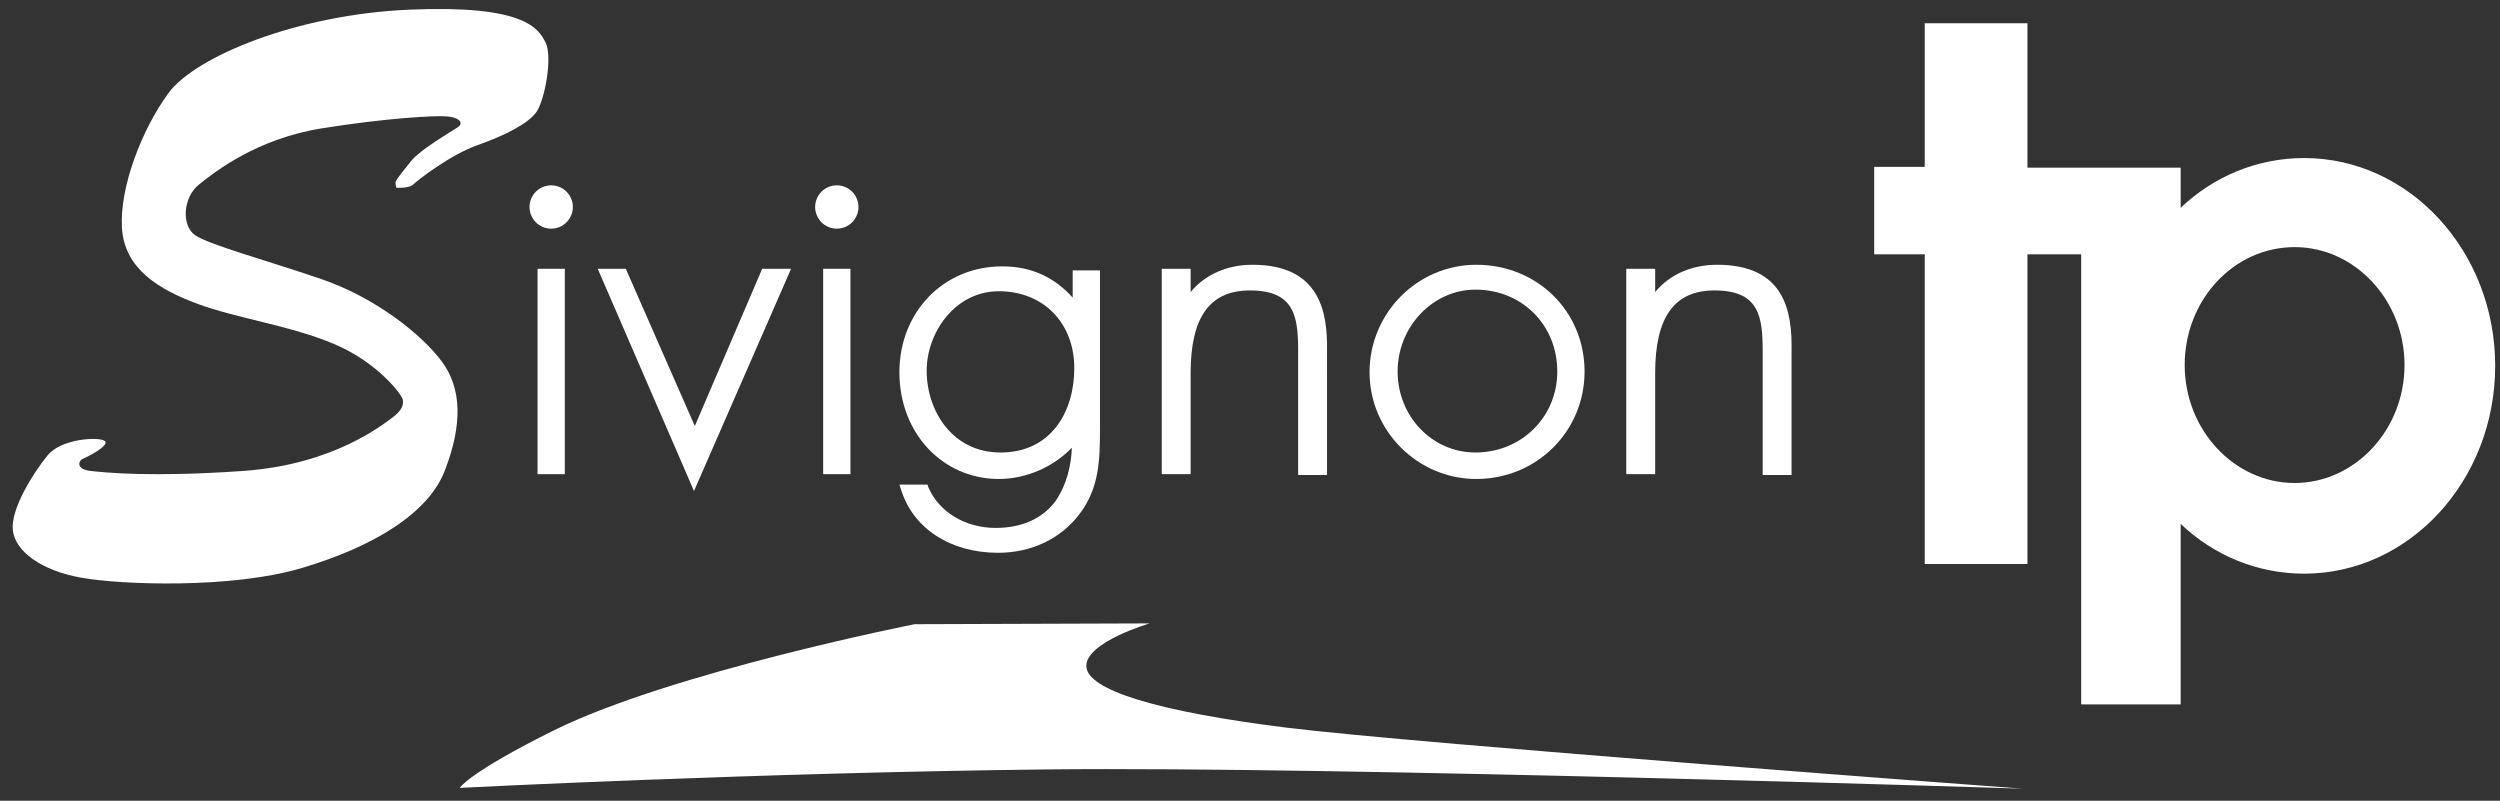
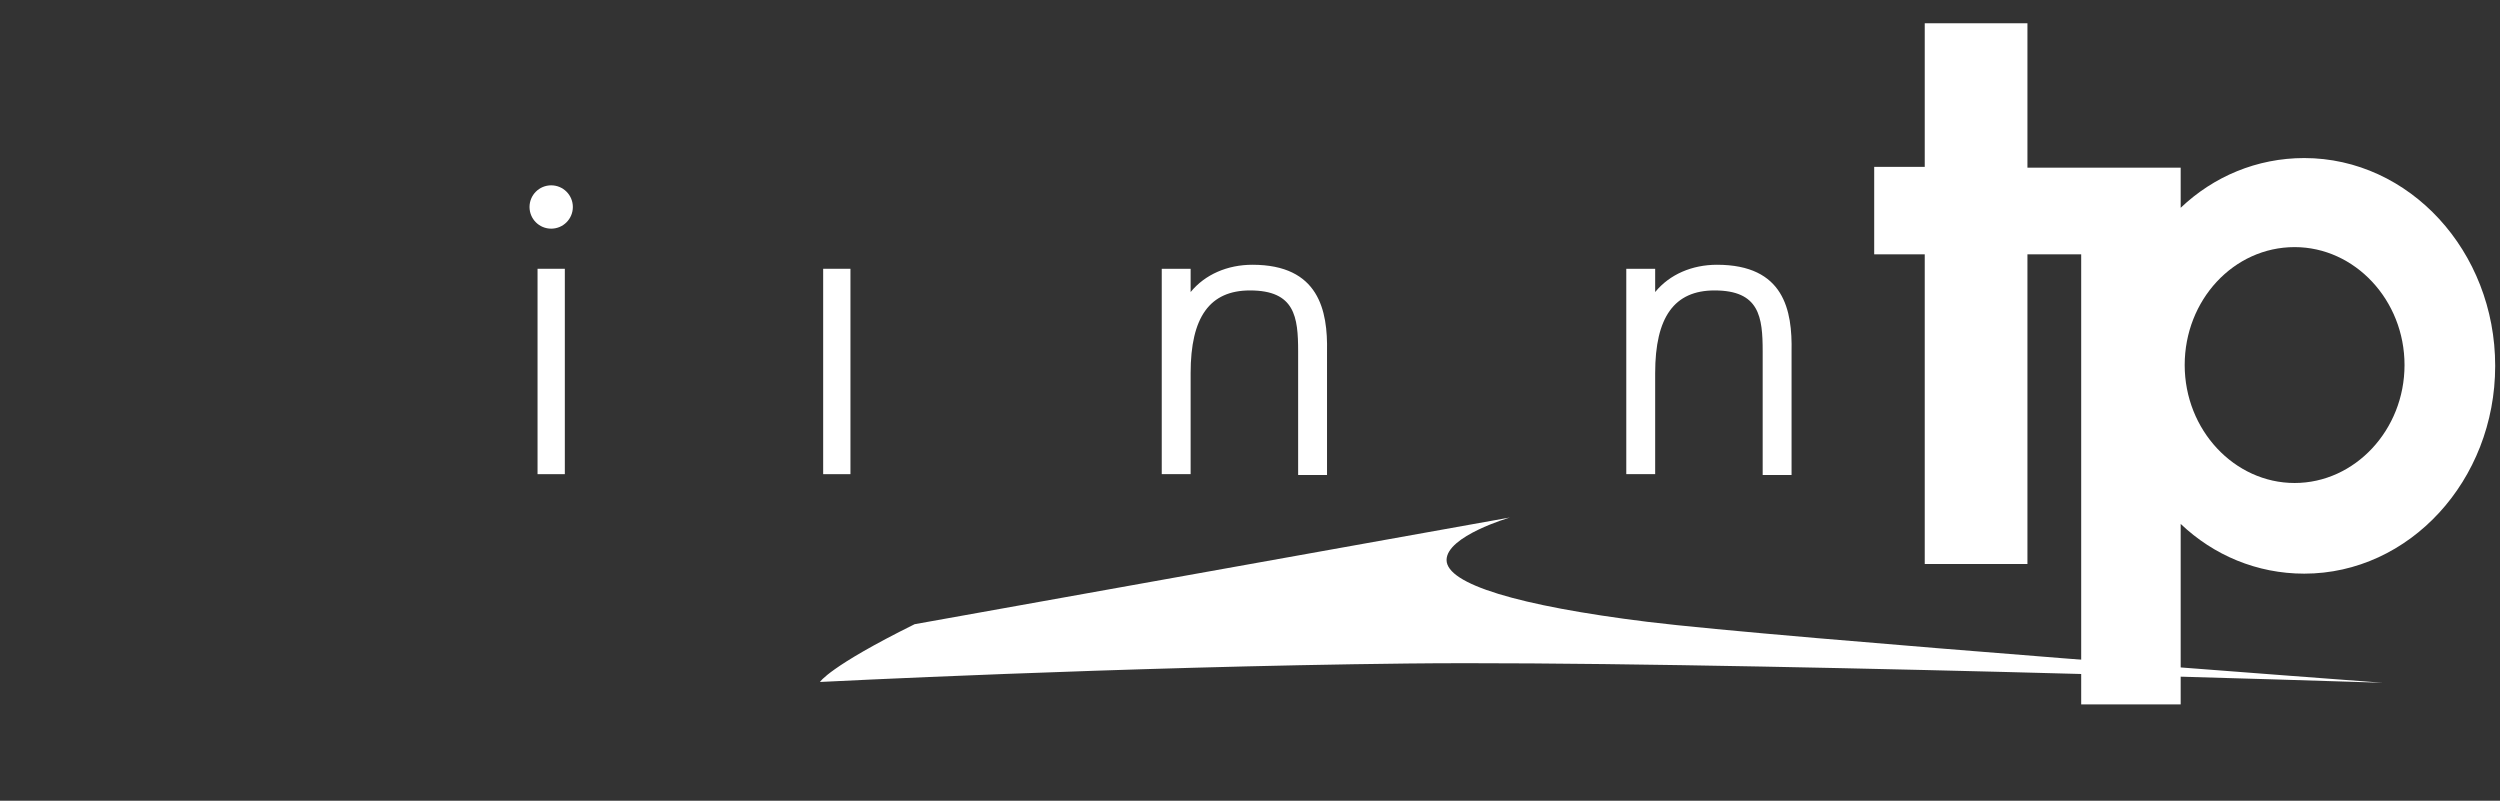
<svg xmlns="http://www.w3.org/2000/svg" version="1.1" id="Calque_1" x="0px" y="0px" viewBox="0 0 311.6 99.8" style="enable-background:new 0 0 311.6 99.8;" xml:space="preserve">
  <rect x="0" y="0" width="311.6" height="99.8" fill="#333333" stroke="none" />
  <style type="text/css">
	.st0{fill:#FFFFFF;}
	.st1{fill:#E4021B;}
</style>
  <g>
    <circle class="st0" cx="68.7" cy="25.8" r="2.7" />
    <rect x="67" y="33.5" class="st0" width="3.4" height="25.6" />
-     <polygon class="st0" points="86.6,53.1 78,33.5 74.5,33.5 86.5,61.2 98.6,33.5 95,33.5  " />
-     <circle class="st0" cx="104.3" cy="25.8" r="2.7" />
    <rect x="102.6" y="33.5" class="st0" width="3.4" height="25.6" />
-     <path class="st0" d="M133.8,37.2c-2.4-2.7-5.3-4-8.9-4c-7.3,0-12.8,5.7-12.8,13.2c0,7.6,5.4,13.3,12.4,13.3c3.4,0,6.8-1.5,9.1-3.9   c-0.1,2.2-0.6,4.5-2,6.6c-1.6,2.2-4.2,3.4-7.5,3.4c-3.8,0-7.1-2-8.4-5.1l-0.1-0.3h-3.5l0.2,0.6c1.5,4.9,6.2,7.9,12.1,7.9   c4.2,0,7.9-1.8,10.2-4.9c2.4-3.2,2.5-6.6,2.5-10.6V33.7h-3.4V37.2z M124.7,56.4c-6,0-9.2-5.2-9.2-10.2c0-4.7,3.5-9.9,9-9.9   c5.5,0,9.4,3.9,9.4,9.6C133.9,51.2,131.1,56.4,124.7,56.4z" />
    <path class="st0" d="M156.1,33c-3.1,0-5.9,1.2-7.7,3.4v-2.9h-3.6v25.6h3.6V46.5c0-7,2.4-10.3,7.4-10.3c5.6,0,6,3.3,6,7.6v15.4h3.6   V43.8C165.5,38.7,164.4,33,156.1,33z" />
-     <path class="st0" d="M184,33c-7.3,0-13.3,6-13.3,13.4c0,7.3,6,13.3,13.3,13.3c7.5,0,13.5-5.9,13.5-13.4S191.6,33,184,33z    M183.9,56.4c-5.4,0-9.7-4.5-9.7-10.1c0-5.6,4.4-10.2,9.7-10.2c5.8,0,10.2,4.4,10.2,10.2C194.1,52,189.6,56.4,183.9,56.4z" />
    <path class="st0" d="M214,33c-3.1,0-5.9,1.2-7.7,3.4v-2.9h-3.6v25.6h3.6V46.5c0-7,2.4-10.3,7.4-10.3c5.6,0,6,3.3,6,7.6v15.4h3.6   V43.8C223.4,38.7,222.4,33,214,33z" />
  </g>
-   <path class="st0" d="M49.4,23.4c0,0,1.6,0.1,2.1-0.4s4.6-3.7,8-4.9c3.4-1.2,6.4-2.7,7.4-4.2s2-6.8,1.1-8.6s-2.7-4.7-16.9-4.1  S24.3,7.1,21,11.6s-6.1,11.7-5.8,16.8c0.3,5.1,4.6,7.7,9.5,9.5c4.9,1.8,11.6,2.7,17,5c5.4,2.3,8.4,6.3,8.5,6.9s0,1.2-1.1,2.1  c-1.1,0.8-7.3,6-18.8,6.8s-17.1,0.2-19,0s-1.5-1.3-1-1.5c0.5-0.2,3.3-1.6,2.8-2.2c-0.5-0.6-5.5-0.4-7.2,1.8  c-1.8,2.2-4.6,6.7-4.3,9.3s3.5,5,8.5,5.9s18.8,1.4,27.5-1.2c8.8-2.6,15.9-6.8,17.9-12.3c2.1-5.5,2.1-10-0.4-13.4  c-2.5-3.4-8.3-8-15-10.3s-14.1-4.3-15.8-5.5c-1.7-1.2-1.5-4.7,0.5-6.3c2-1.6,7.2-5.7,15.3-7s14.1-1.6,15.4-1.5  c1.3,0,2.6,0.7,1.5,1.4c-1.1,0.7-4.5,2.7-5.7,4.1c-1.2,1.5-1.8,2.2-2,2.7C49.3,23.1,49.4,23.4,49.4,23.4z" />
-   <path class="st0" d="M114,77.8c0,0-30.3,6-44.9,13.2c-10.7,5.3-11.8,7.2-11.8,7.2s37.2-1.9,73.2-2.3s121.6,2.4,121.6,2.4  s-75.6-5.6-91.7-7.6s-25-4.7-25-7.7c0-3,7.9-5.3,7.9-5.3L114,77.8z" />
+   <path class="st0" d="M114,77.8c-10.7,5.3-11.8,7.2-11.8,7.2s37.2-1.9,73.2-2.3s121.6,2.4,121.6,2.4  s-75.6-5.6-91.7-7.6s-25-4.7-25-7.7c0-3,7.9-5.3,7.9-5.3L114,77.8z" />
  <path class="st0" d="M287.2,19.7c-5.9,0-11.3,2.3-15.4,6.2v-5h-12.4h-6.7V2.9h-12.8v17.9h-6.3v10.9h6.3v38.6h12.8V31.7h6.7v56.1  h12.4V65.3c4.1,3.9,9.5,6.2,15.4,6.2c13.1,0,23.8-11.6,23.8-25.9C311,31.3,300.3,19.7,287.2,19.7z M286,60.2  c-7.5,0-13.7-6.6-13.7-14.7c0-8.1,6.1-14.7,13.7-14.7c7.5,0,13.7,6.6,13.7,14.7C299.7,53.6,293.5,60.2,286,60.2z" />
</svg>